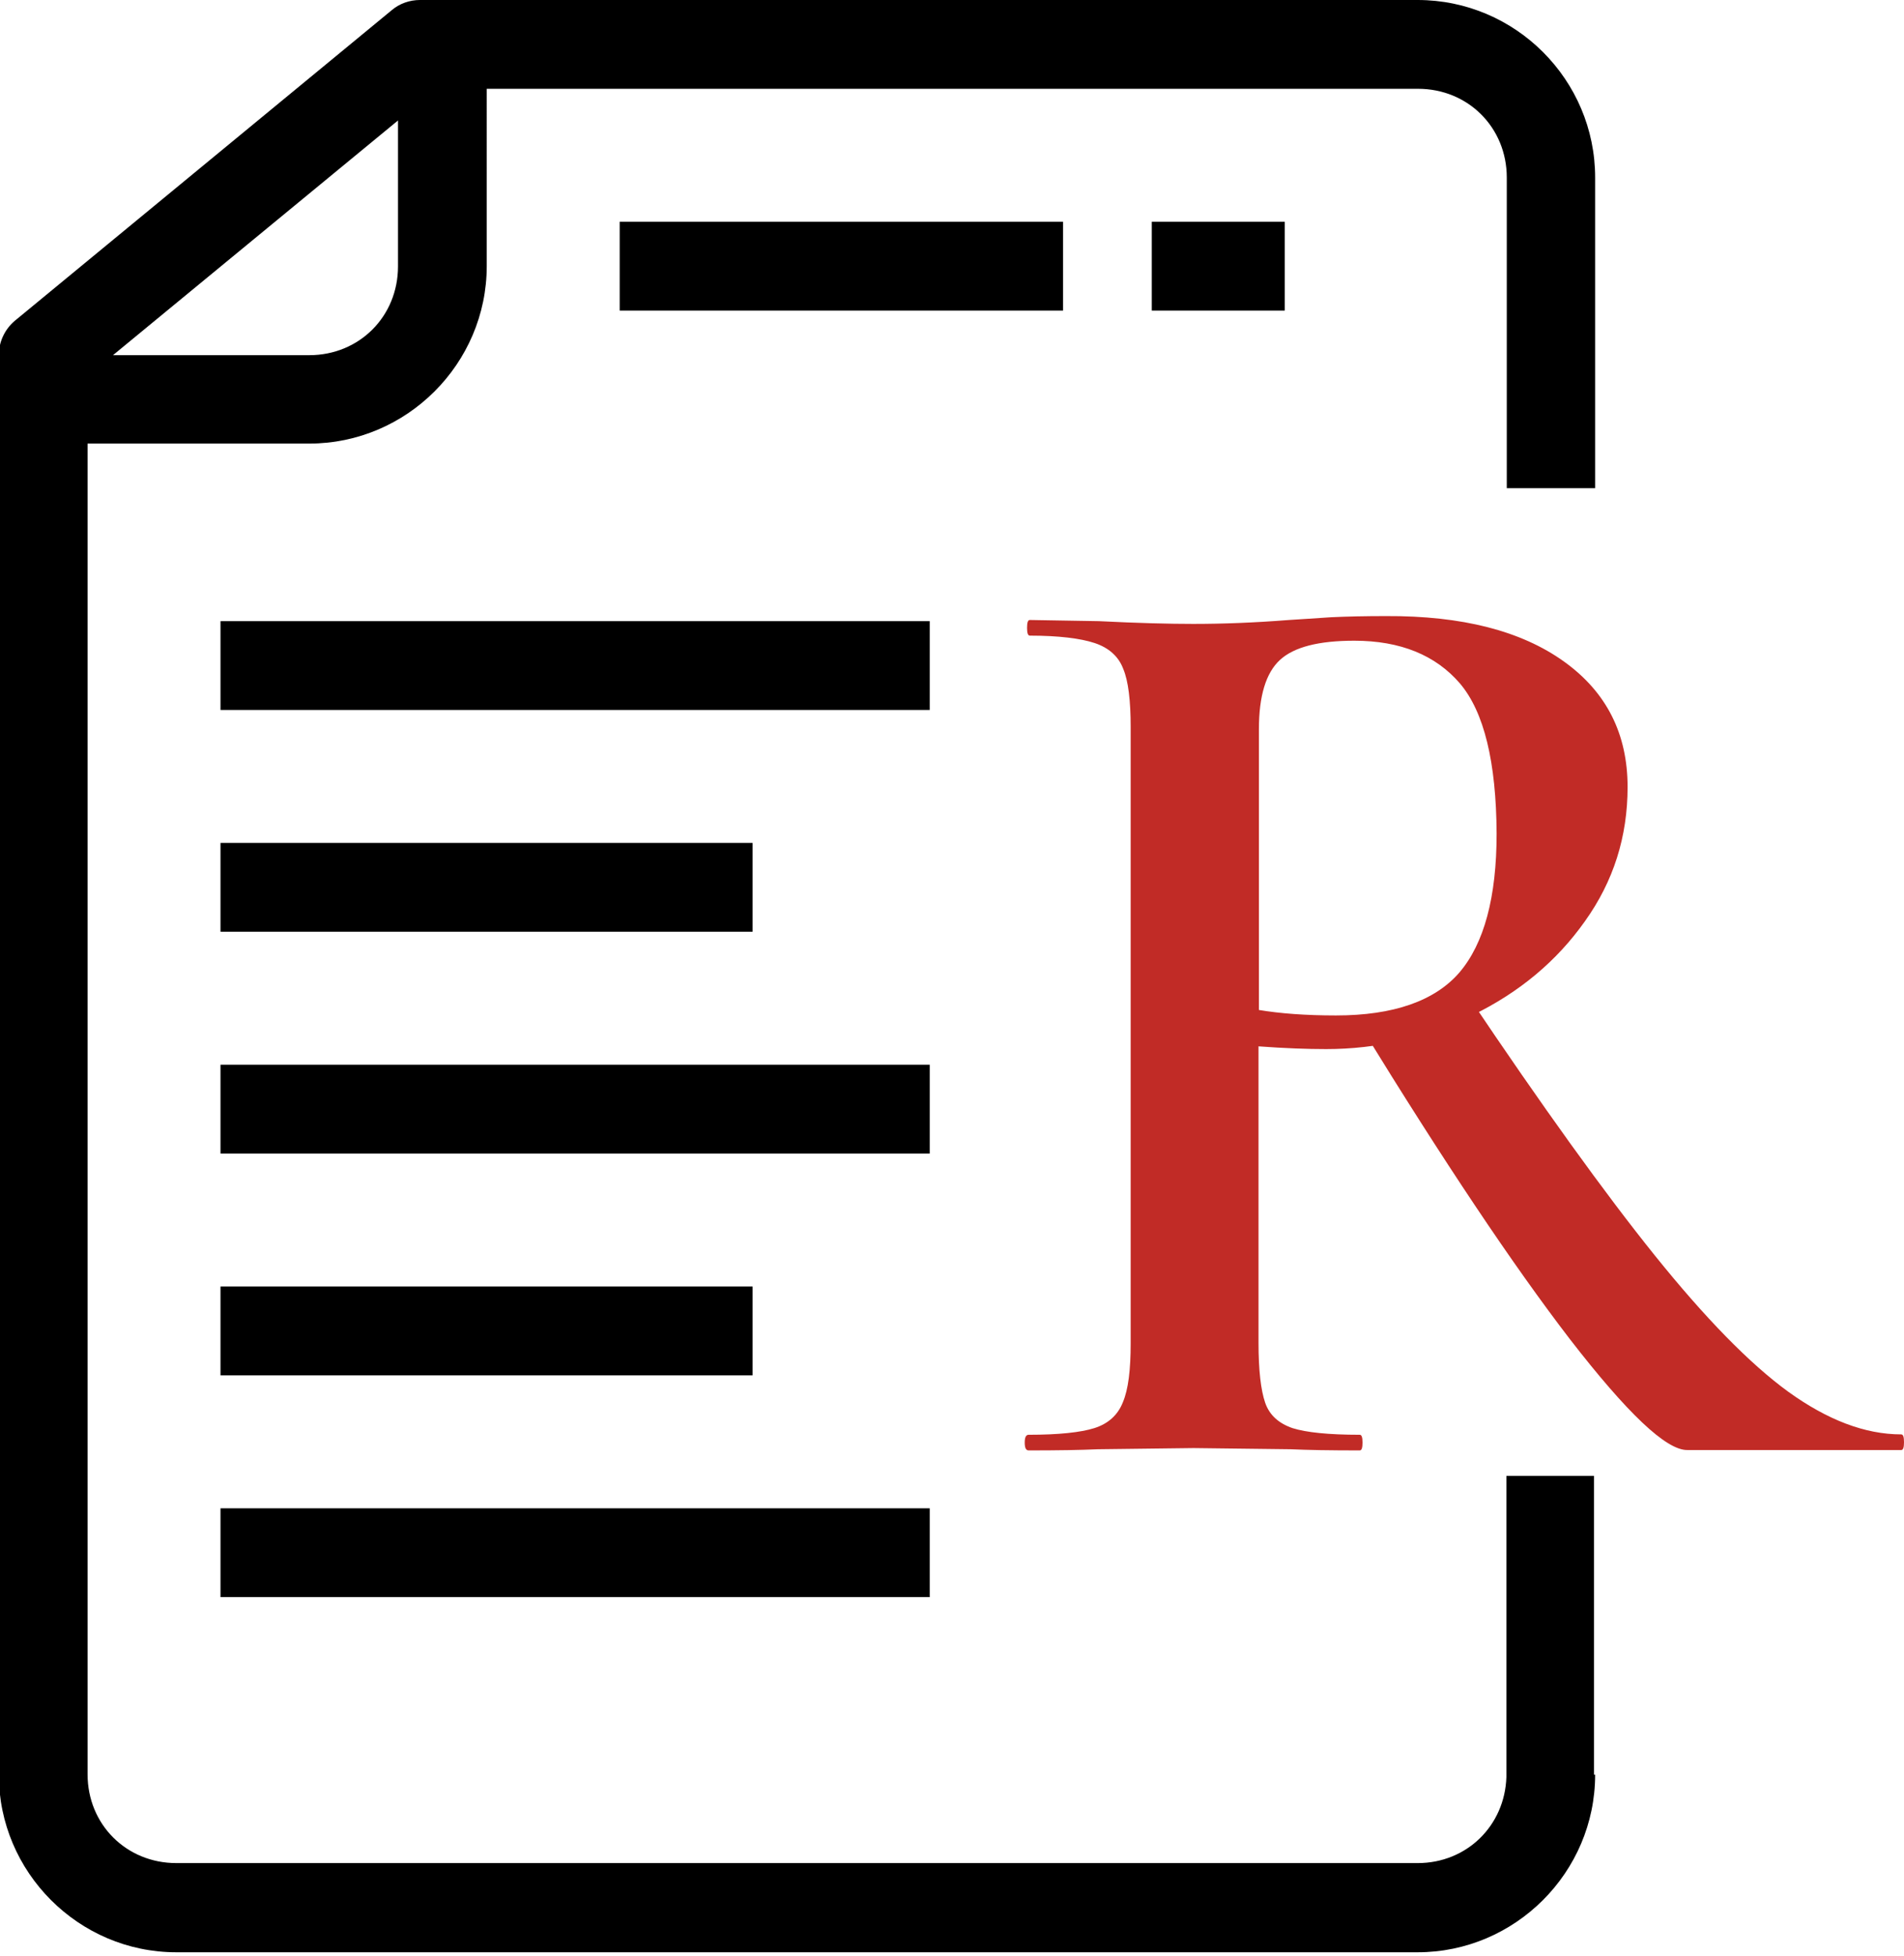
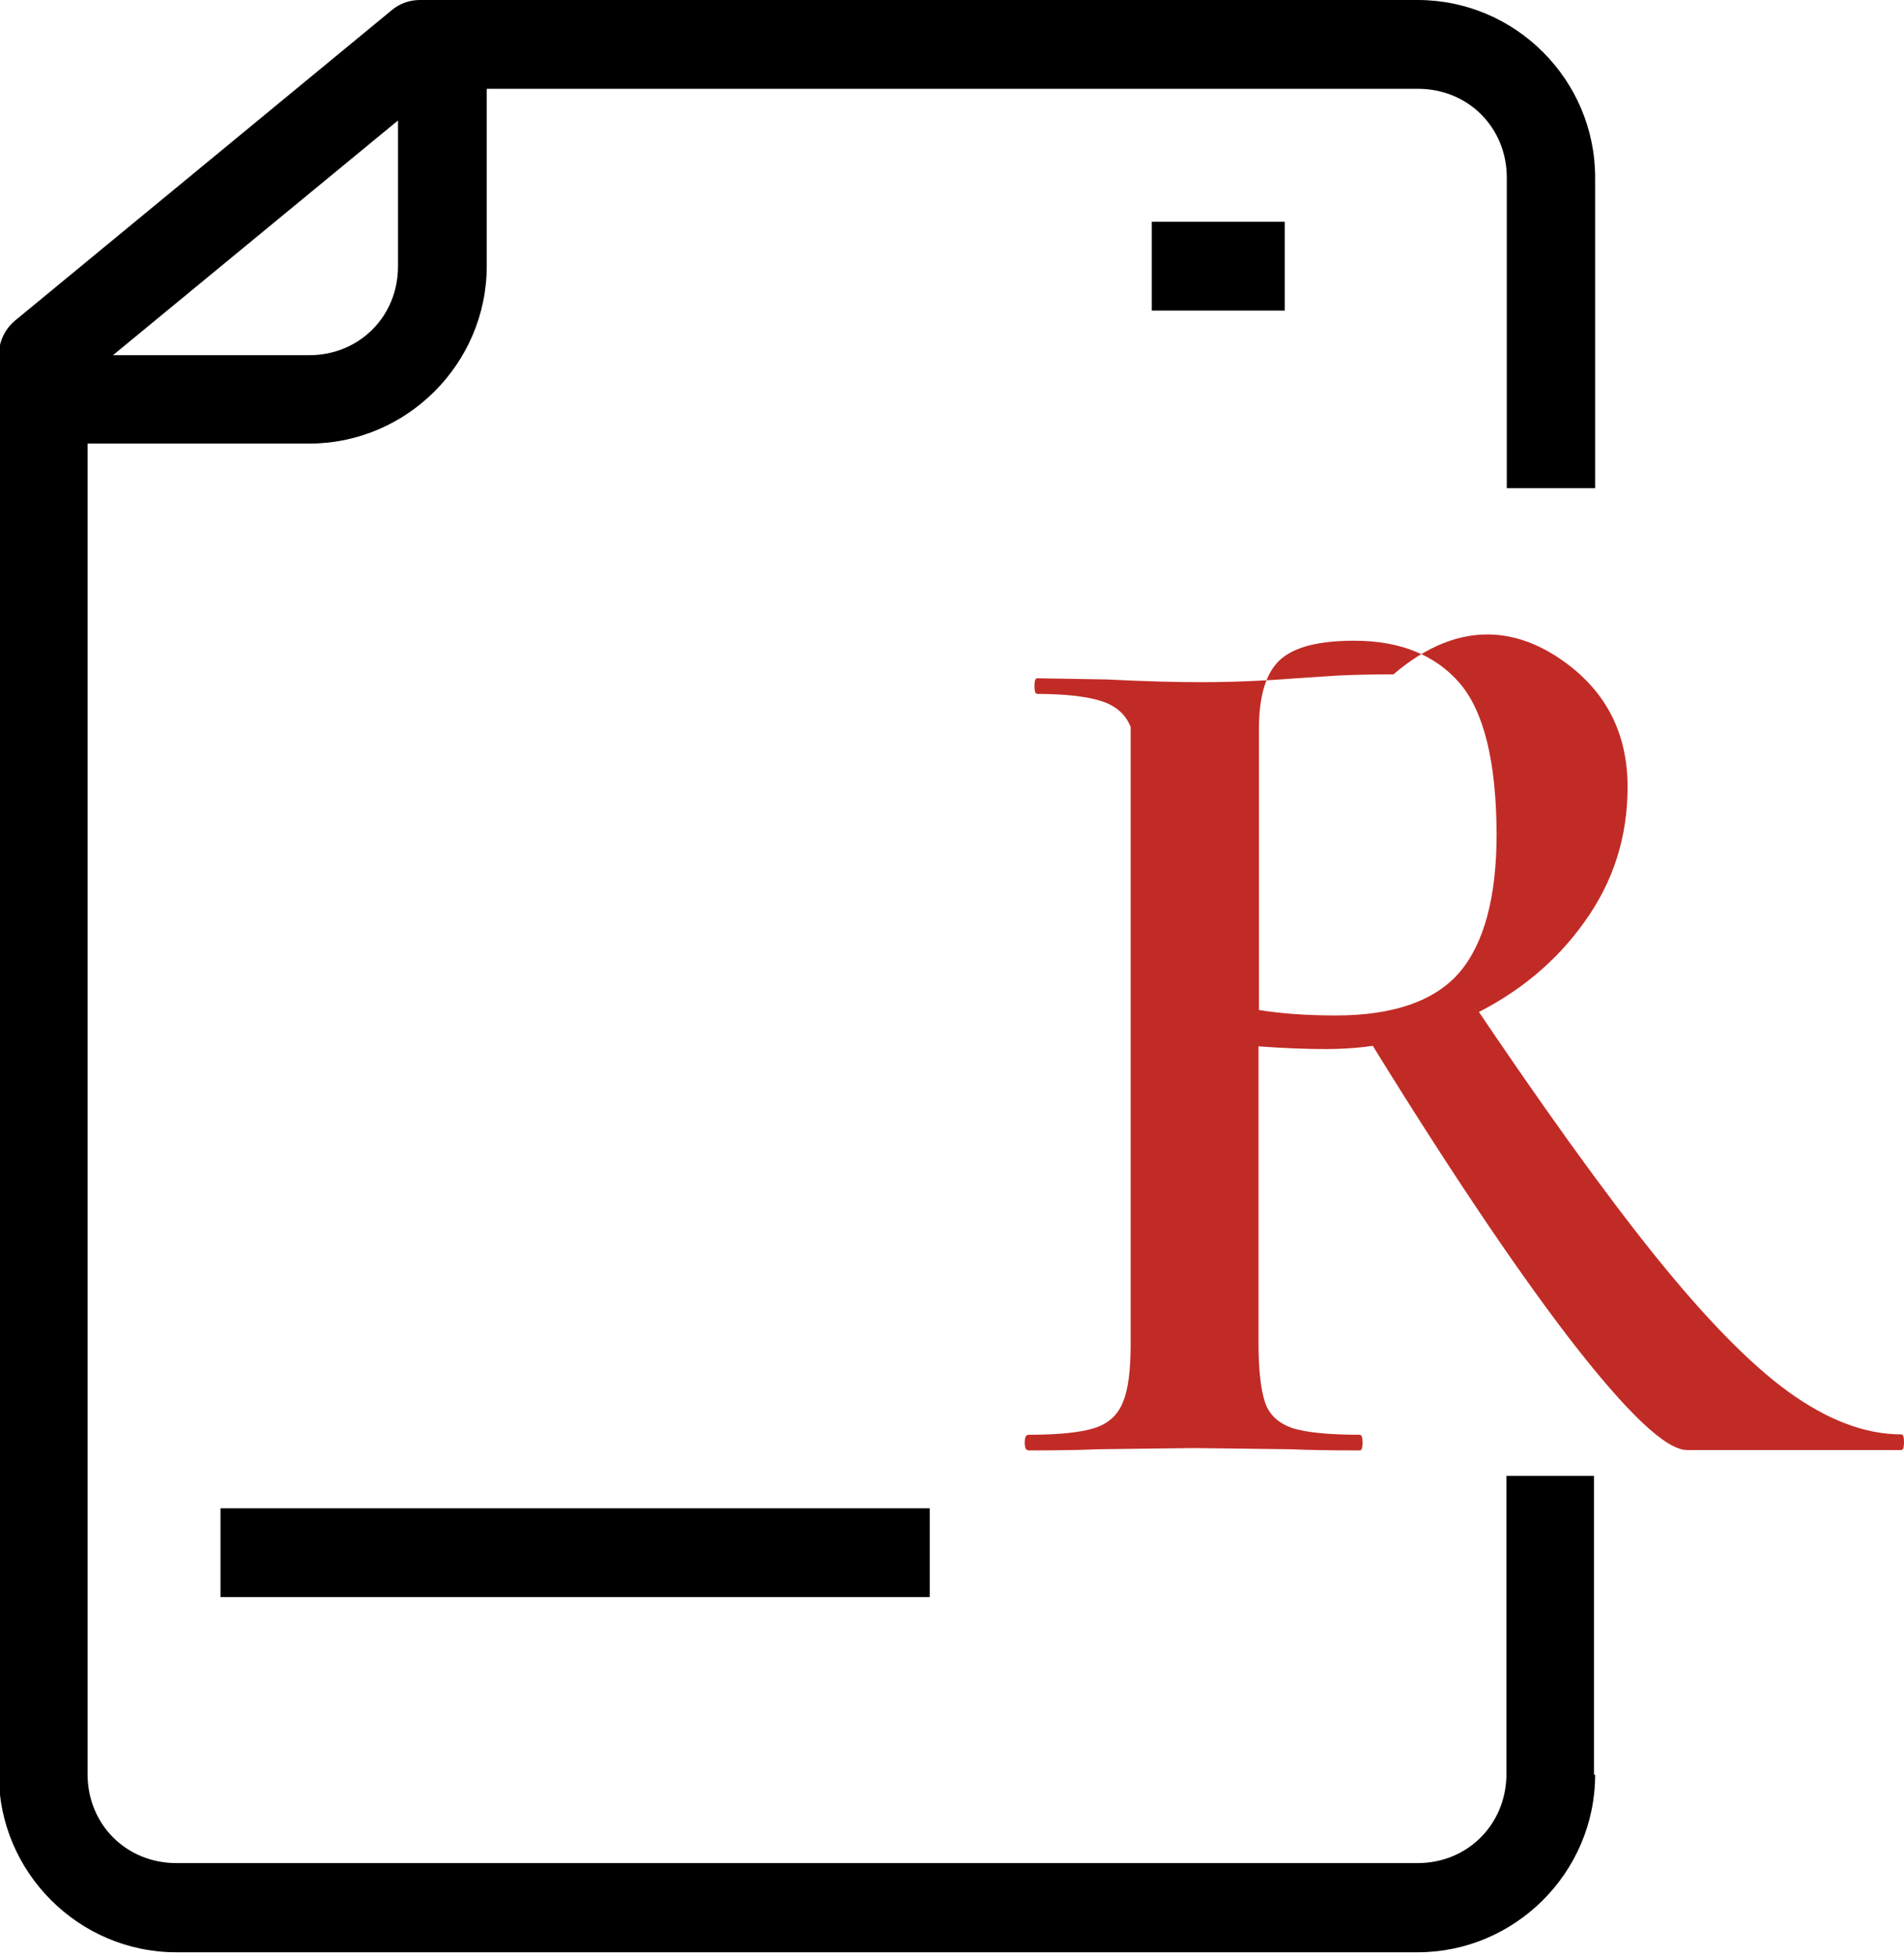
<svg xmlns="http://www.w3.org/2000/svg" version="1.1" id="Layer_1" x="0px" y="0px" viewBox="0 0 487 500" style="enable-background:new 0 0 487 500;" xml:space="preserve">
  <style type="text/css">
	.st0{fill:#C12B26;}
</style>
  <path d="M408,124.8V45.4C408,20.4,387.6,0,362.6,0H107.4c-2.6,0-5.2,0.9-7.2,2.6L3.8,82c-2.6,2.2-4.1,5.4-4.1,8.8v362.9  c0,24.9,20.4,45.4,45.4,45.4h317.5c24.9,0,45.4-20.4,45.4-45.4h-0.3v-76.4h-22.4v77c-0.4,12.4-10.1,22-22.7,22H45.1  c-12.8,0-22.7-9.9-22.7-22.7V113.4h56.7c24.9,0,45.4-20.4,45.4-45.4V22.7h238.2c12.8,0,22.7,9.9,22.7,22.7v79.4H408L408,124.8z   M101.8,68.1c0,12.8-9.9,22.7-22.7,22.7H28.9l72.9-60V68.1z" />
  <rect x="294.6" y="56.7" width="34" height="22.7" />
-   <rect x="158.5" y="56.7" width="113.4" height="22.7" />
-   <rect x="56.4" y="158.8" width="181.4" height="22.7" />
-   <rect x="56.4" y="215.5" width="136.1" height="22.7" />
-   <rect x="56.4" y="272.2" width="181.4" height="22.7" />
-   <rect x="56.4" y="328.9" width="136.1" height="22.7" />
  <rect x="56.4" y="385.6" width="181.4" height="22.7" />
-   <path class="st0" d="M400,169.1c10.9,7.8,16.3,18.5,16.3,32.1c0,12.7-3.6,24.1-10.9,34.3c-7.2,10.2-16.8,18.2-28.7,24  s-24.4,8.7-37.5,8.7c-4.8,0-10.5-0.2-17.3-0.7v75.8c0,7,0.6,12.1,1.7,15.3c1.1,3.2,3.5,5.3,7,6.5c3.5,1.1,9.2,1.7,17.2,1.7  c0.5,0,0.7,0.7,0.7,2s-0.2,2-0.7,2c-7.5,0-13.4-0.1-17.7-0.3l-24.8-0.3l-24.5,0.3c-4.3,0.2-10.2,0.3-17.7,0.3c-0.7,0-1-0.7-1-2  s0.3-2,1-2c7.7,0,13.3-0.6,16.8-1.7c3.5-1.1,6-3.3,7.3-6.6c1.4-3.3,2-8.3,2-15.1V185.9c0-6.8-0.6-11.8-1.9-14.9  c-1.2-3.2-3.7-5.4-7.3-6.6c-3.6-1.2-9.2-1.9-16.6-1.9c-0.5,0-0.7-0.7-0.7-2s0.2-2,0.7-2l17.7,0.3c10,0.5,18,0.7,24.1,0.7  c7.5,0,15.6-0.3,24.5-1c2.9-0.2,6.5-0.4,10.7-0.7c4.2-0.2,8.9-0.3,14.1-0.3C374,157.4,389.1,161.3,400,169.1L400,169.1z   M373.4,174.7c-6.2-7.2-15.2-10.9-27-10.9c-9.1,0-15.4,1.6-19,4.9c-3.6,3.3-5.4,9.2-5.4,17.8v71.7c5.4,0.9,12,1.4,19.7,1.4  c14.7,0,25.3-3.7,31.6-11c6.3-7.4,9.5-19.2,9.5-35.5C382.7,194.8,379.6,182,373.4,174.7L373.4,174.7z M401.5,342.3  c-14.6-19-32.3-45.5-53.2-79.5l27.2-8.2c19,28.3,35,50.5,47.8,66.4s24.2,27.6,34.1,34.8c10,7.2,19.6,10.9,28.9,10.9  c0.5,0,0.7,0.7,0.7,2s-0.2,2-0.7,2h-54.7C426.2,370.8,416.2,361.3,401.5,342.3L401.5,342.3z" />
+   <path class="st0" d="M400,169.1c10.9,7.8,16.3,18.5,16.3,32.1c0,12.7-3.6,24.1-10.9,34.3c-7.2,10.2-16.8,18.2-28.7,24  s-24.4,8.7-37.5,8.7c-4.8,0-10.5-0.2-17.3-0.7v75.8c0,7,0.6,12.1,1.7,15.3c1.1,3.2,3.5,5.3,7,6.5c3.5,1.1,9.2,1.7,17.2,1.7  c0.5,0,0.7,0.7,0.7,2s-0.2,2-0.7,2c-7.5,0-13.4-0.1-17.7-0.3l-24.8-0.3l-24.5,0.3c-4.3,0.2-10.2,0.3-17.7,0.3c-0.7,0-1-0.7-1-2  s0.3-2,1-2c7.7,0,13.3-0.6,16.8-1.7c3.5-1.1,6-3.3,7.3-6.6c1.4-3.3,2-8.3,2-15.1V185.9c-1.2-3.2-3.7-5.4-7.3-6.6c-3.6-1.2-9.2-1.9-16.6-1.9c-0.5,0-0.7-0.7-0.7-2s0.2-2,0.7-2l17.7,0.3c10,0.5,18,0.7,24.1,0.7  c7.5,0,15.6-0.3,24.5-1c2.9-0.2,6.5-0.4,10.7-0.7c4.2-0.2,8.9-0.3,14.1-0.3C374,157.4,389.1,161.3,400,169.1L400,169.1z   M373.4,174.7c-6.2-7.2-15.2-10.9-27-10.9c-9.1,0-15.4,1.6-19,4.9c-3.6,3.3-5.4,9.2-5.4,17.8v71.7c5.4,0.9,12,1.4,19.7,1.4  c14.7,0,25.3-3.7,31.6-11c6.3-7.4,9.5-19.2,9.5-35.5C382.7,194.8,379.6,182,373.4,174.7L373.4,174.7z M401.5,342.3  c-14.6-19-32.3-45.5-53.2-79.5l27.2-8.2c19,28.3,35,50.5,47.8,66.4s24.2,27.6,34.1,34.8c10,7.2,19.6,10.9,28.9,10.9  c0.5,0,0.7,0.7,0.7,2s-0.2,2-0.7,2h-54.7C426.2,370.8,416.2,361.3,401.5,342.3L401.5,342.3z" />
</svg>